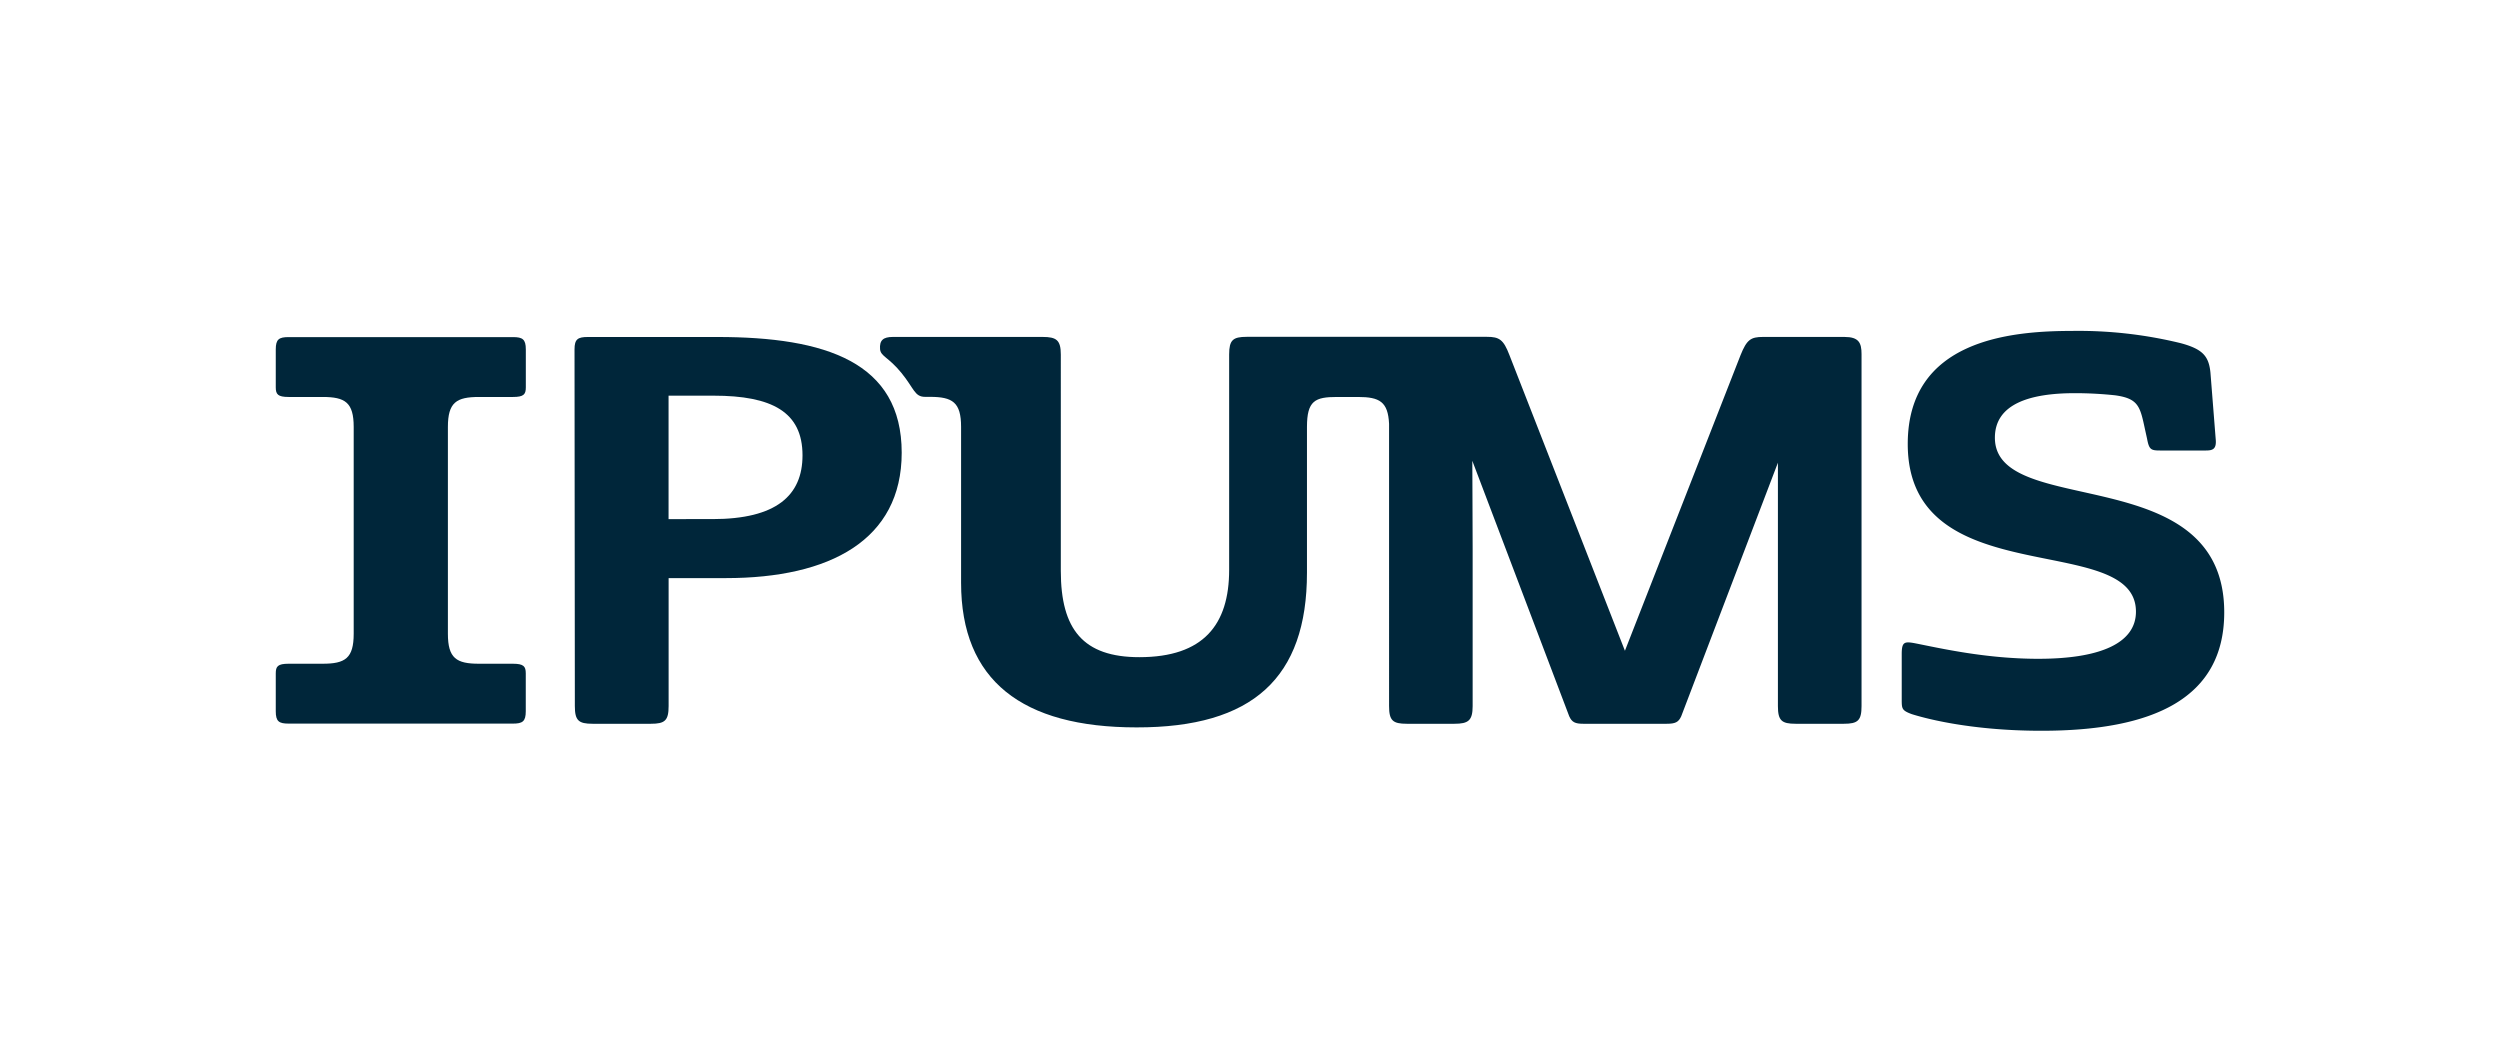
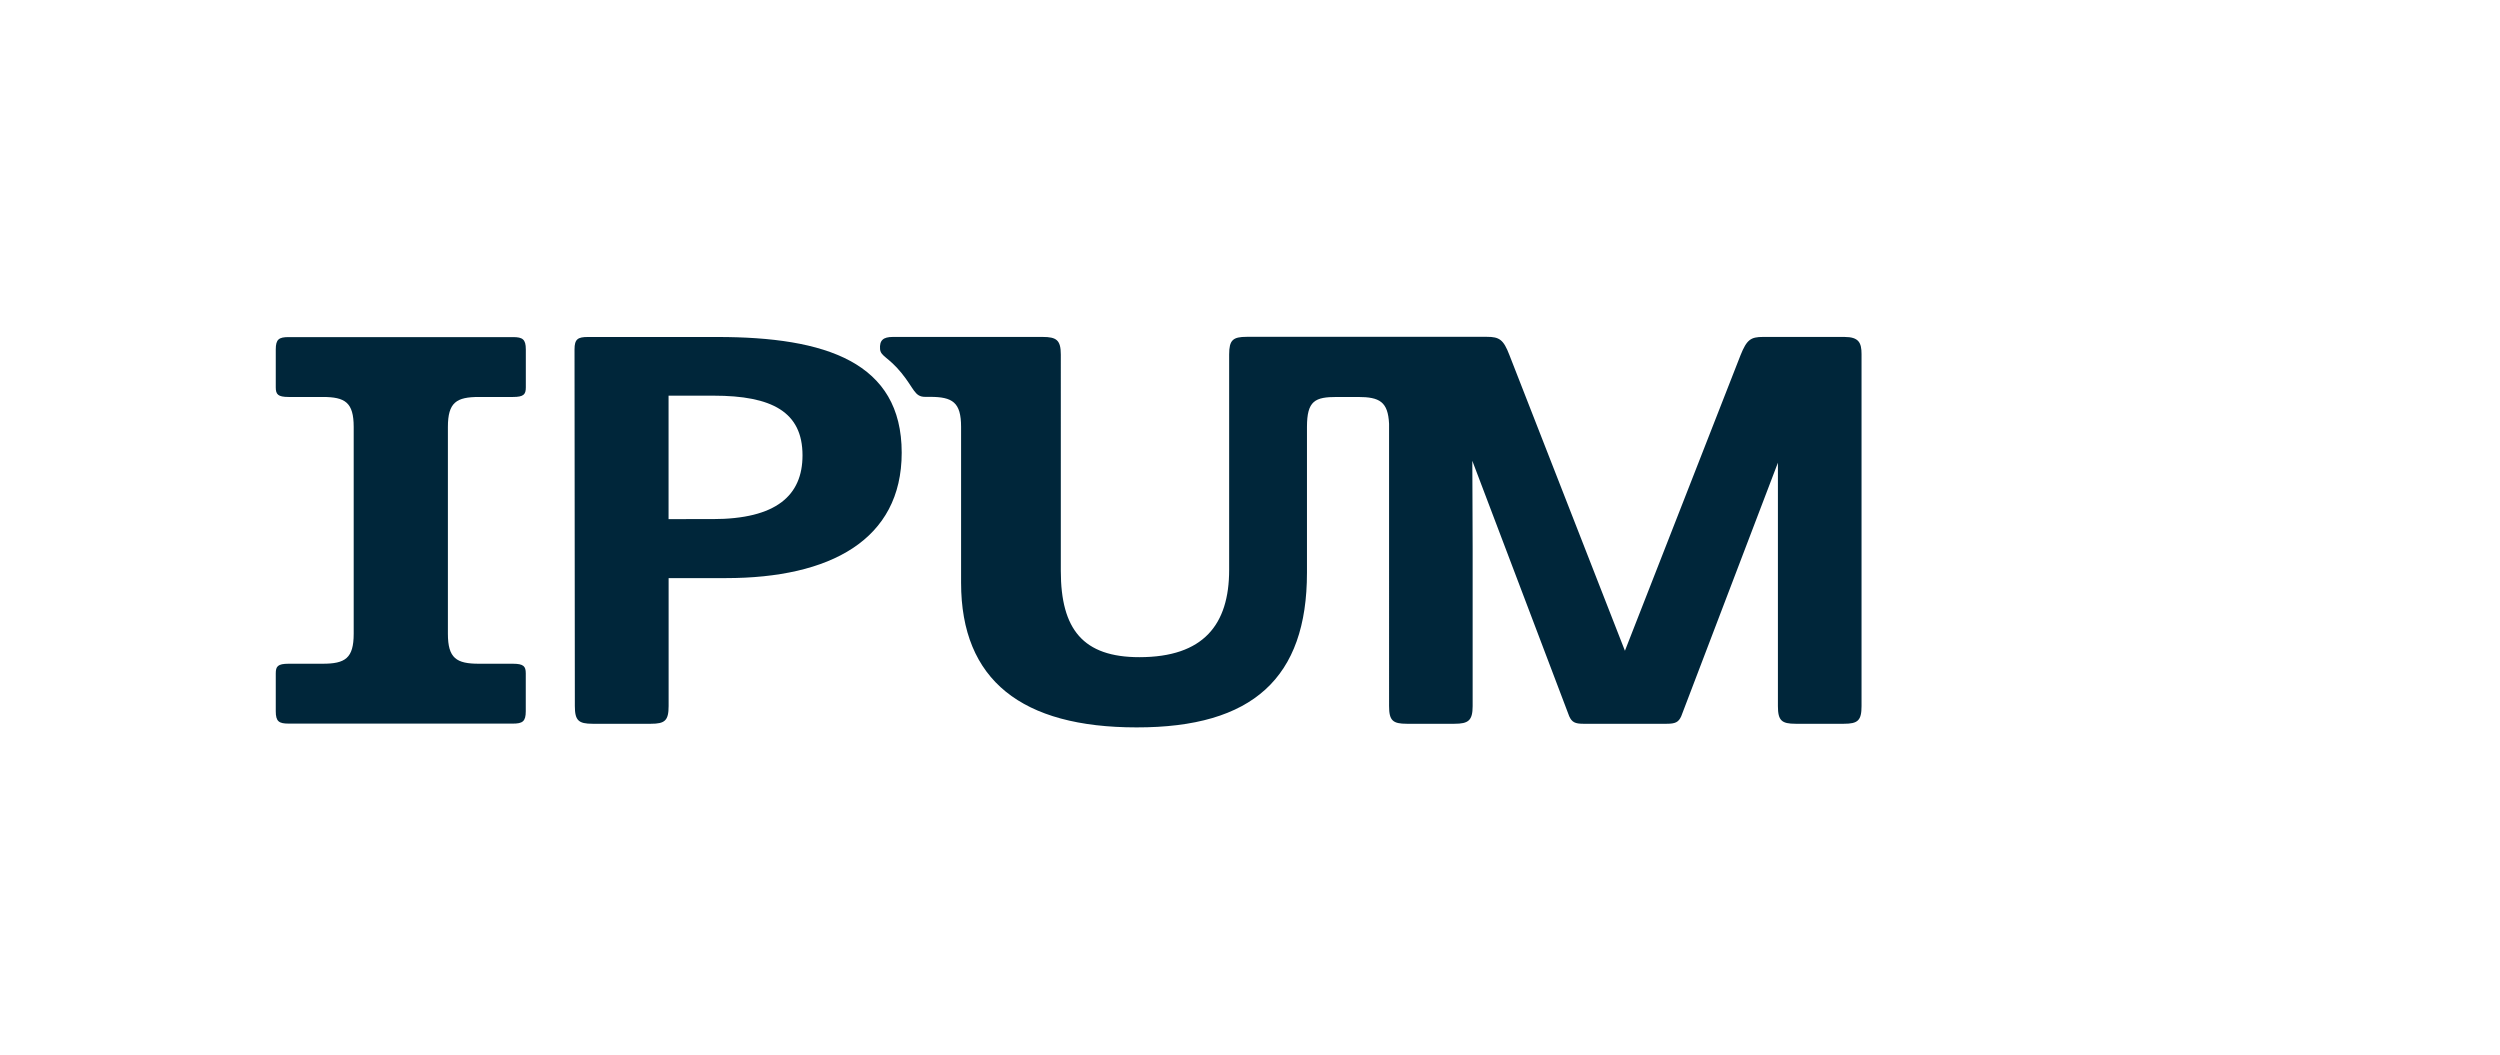
<svg xmlns="http://www.w3.org/2000/svg" viewBox="0 0 460.99 194.48">
  <defs>
    <style>.cls-1{fill:#00263a;}</style>
  </defs>
  <title>logo-ipums</title>
  <g id="Layer_1" data-name="Layer 1">
    <path class="cls-1" d="M88.32,73.2h6.27c2,0,2.37-.49,2.37-1.77v-7c0-1.87-.6-2.27-2.37-2.27H53.22c-1.78,0-2.37.4-2.37,2.27v7c0,1.28.39,1.77,2.37,1.77h6.27c4.15,0,5.73,1,5.73,5.53v38.13c0,4.54-1.58,5.53-5.73,5.53H53.22c-2,0-2.37.49-2.37,1.77v7c0,1.88.59,2.27,2.37,2.27H94.58c1.77,0,2.37-.39,2.37-2.27v-7c0-1.28-.39-1.77-2.37-1.77H88.32c-4.15,0-5.73-1-5.73-5.53V78.73c0-4.54,1.58-5.53,5.73-5.53" />
    <path class="cls-1" d="M105.94,64.42c0-1.88.6-2.28,2.47-2.28h23.86c20,0,34,4.64,34,21.34,0,16.1-13.24,23.12-32.4,23.12H123.29V130.2c0,2.67-.69,3.26-3.26,3.26H109.26c-2.57,0-3.26-.6-3.26-3.26Zm25.44,31.3c11.76,0,16.6-4.35,16.6-11.76,0-8-5.63-11-16.4-11h-8.3V95.72Z" />
    <path class="cls-1" d="M289.36,132.08c.49,1.09,1.09,1.38,2.57,1.38h15.41c1.58,0,2.18-.29,2.67-1.38l17.83-46.76V130.2c0,2.67.69,3.26,3.26,3.26H340c2.57,0,3.26-.59,3.26-3.26V65.29c0-2.08-.5-3.16-3.16-3.16h-15c-2.27,0-3,.5-4.15,3.36L299.63,120l-21.3-54.53c-1.09-2.86-1.87-3.36-4.15-3.36h-24.7c-.26,0-1.05,0-1.26,0s-.46,0-.73,0H229.9c-2.57,0-3.25.6-3.25,3.26v39.71c0,10.08-4.7,16.1-16.56,16.1-10.37,0-14.48-5.13-14.48-15.9V65.39c0-2.67-.79-3.26-3.36-3.26H164.65c-1.78,0-2.5.6-2.37,2.27.14,1.34,1.54,1.43,3.92,4.34s2.42,4.44,4.39,4.44l.9,0c4.15,0,5.73,1,5.73,5.53v28.75c0,18,11.22,26.67,32.36,26.67C231,134.16,241,125,241,105.6V78.73c0-4.84,1.48-5.53,5.53-5.53h1l.73,0,.69,0h1.46c4,0,5.53.89,5.73,4.94V130.2c0,2.67.69,3.26,3.26,3.26h8.79c2.57,0,3.36-.59,3.36-3.26V101.06c0-7-.06-11.24-.06-16.09Z" />
-     <path class="cls-1" d="M408.56,80.9c.2,1.88-.5,2.17-1.78,2.17h-8.5c-1.68,0-2-.2-2.37-2.17l-.39-1.77c-.89-4.15-1.19-5.63-5.44-6.23a70.19,70.19,0,0,0-7.51-.4c-8.3,0-14.72,2-14.72,8.21,0,15.12,42.29,3.85,42.29,32.21,0,15.91-13.14,21.83-33.69,21.83-13.83,0-22.33-2.57-23.91-3.06-1.87-.69-1.87-1-1.87-2.77v-8.3c0-2.27.49-2.37,2.47-2,4.54.89,13,2.86,22.72,2.86,11.66,0,18-3,18-8.69,0-15.12-42.08-3.06-42.08-30.92,0-19.17,18.87-20.85,30.33-20.85a79.35,79.35,0,0,1,20.05,2.27c4,1.09,5.14,2.37,5.44,5.44Z" />
  </g>
</svg>